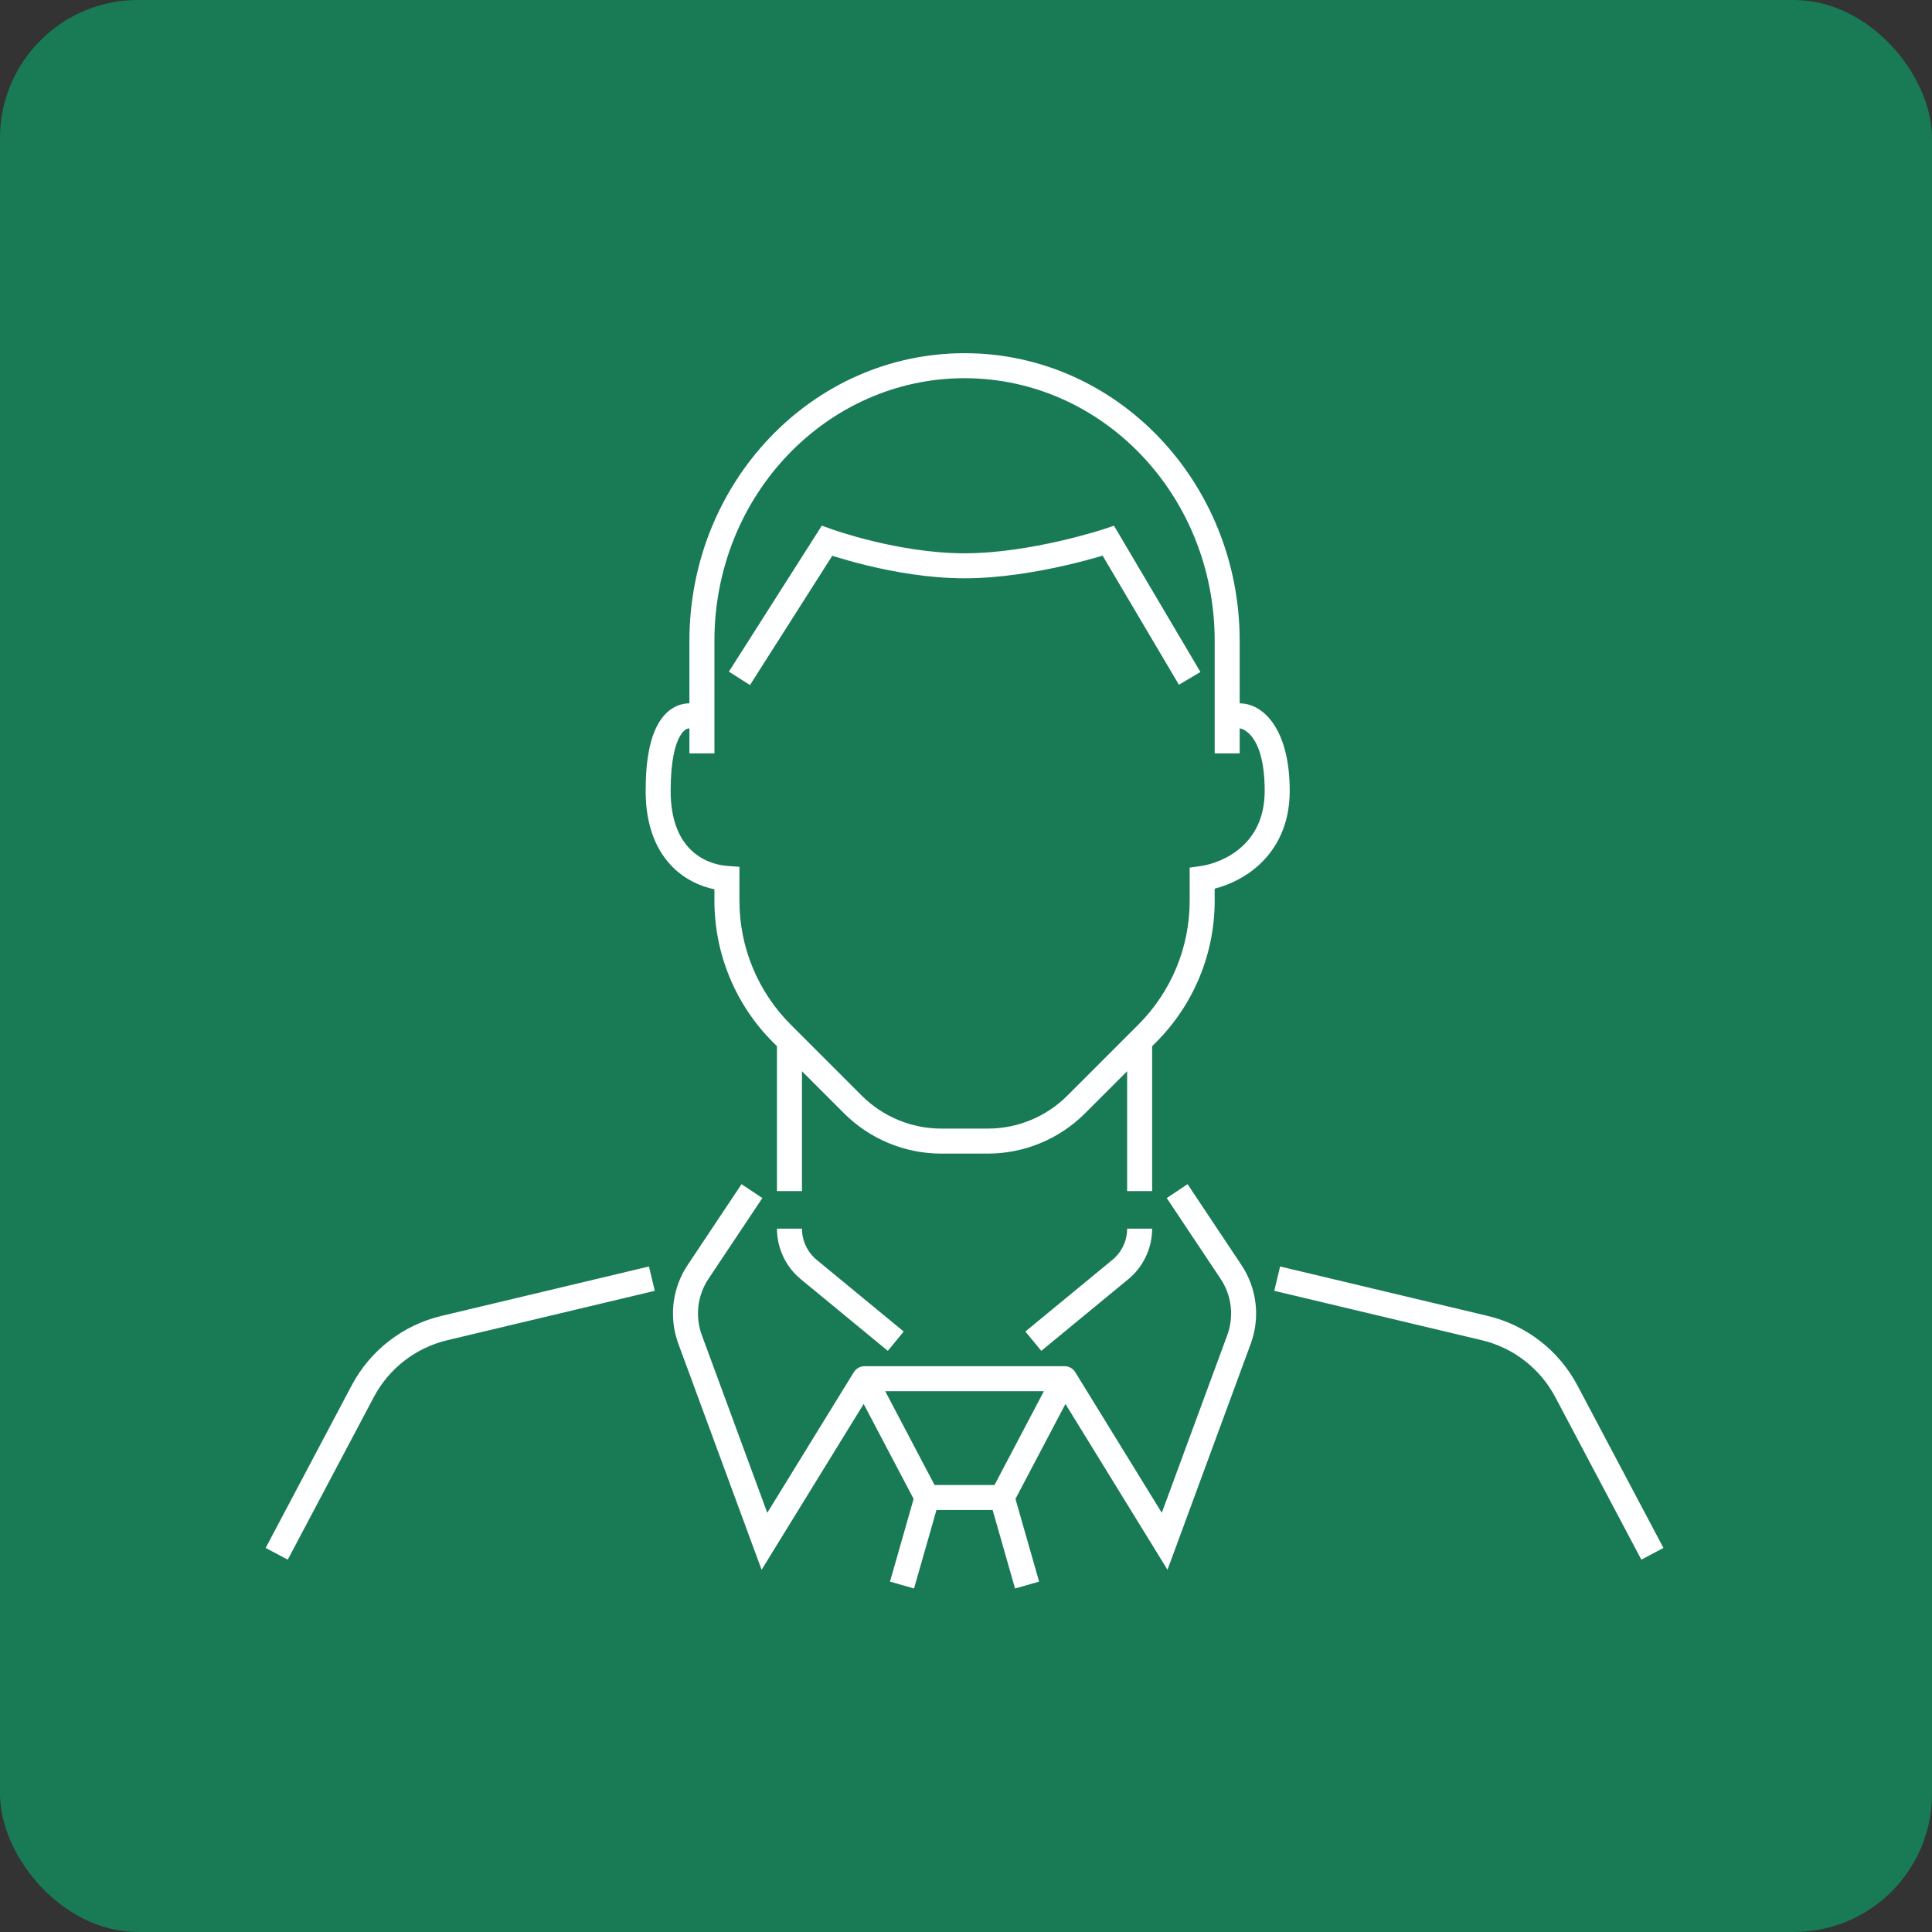
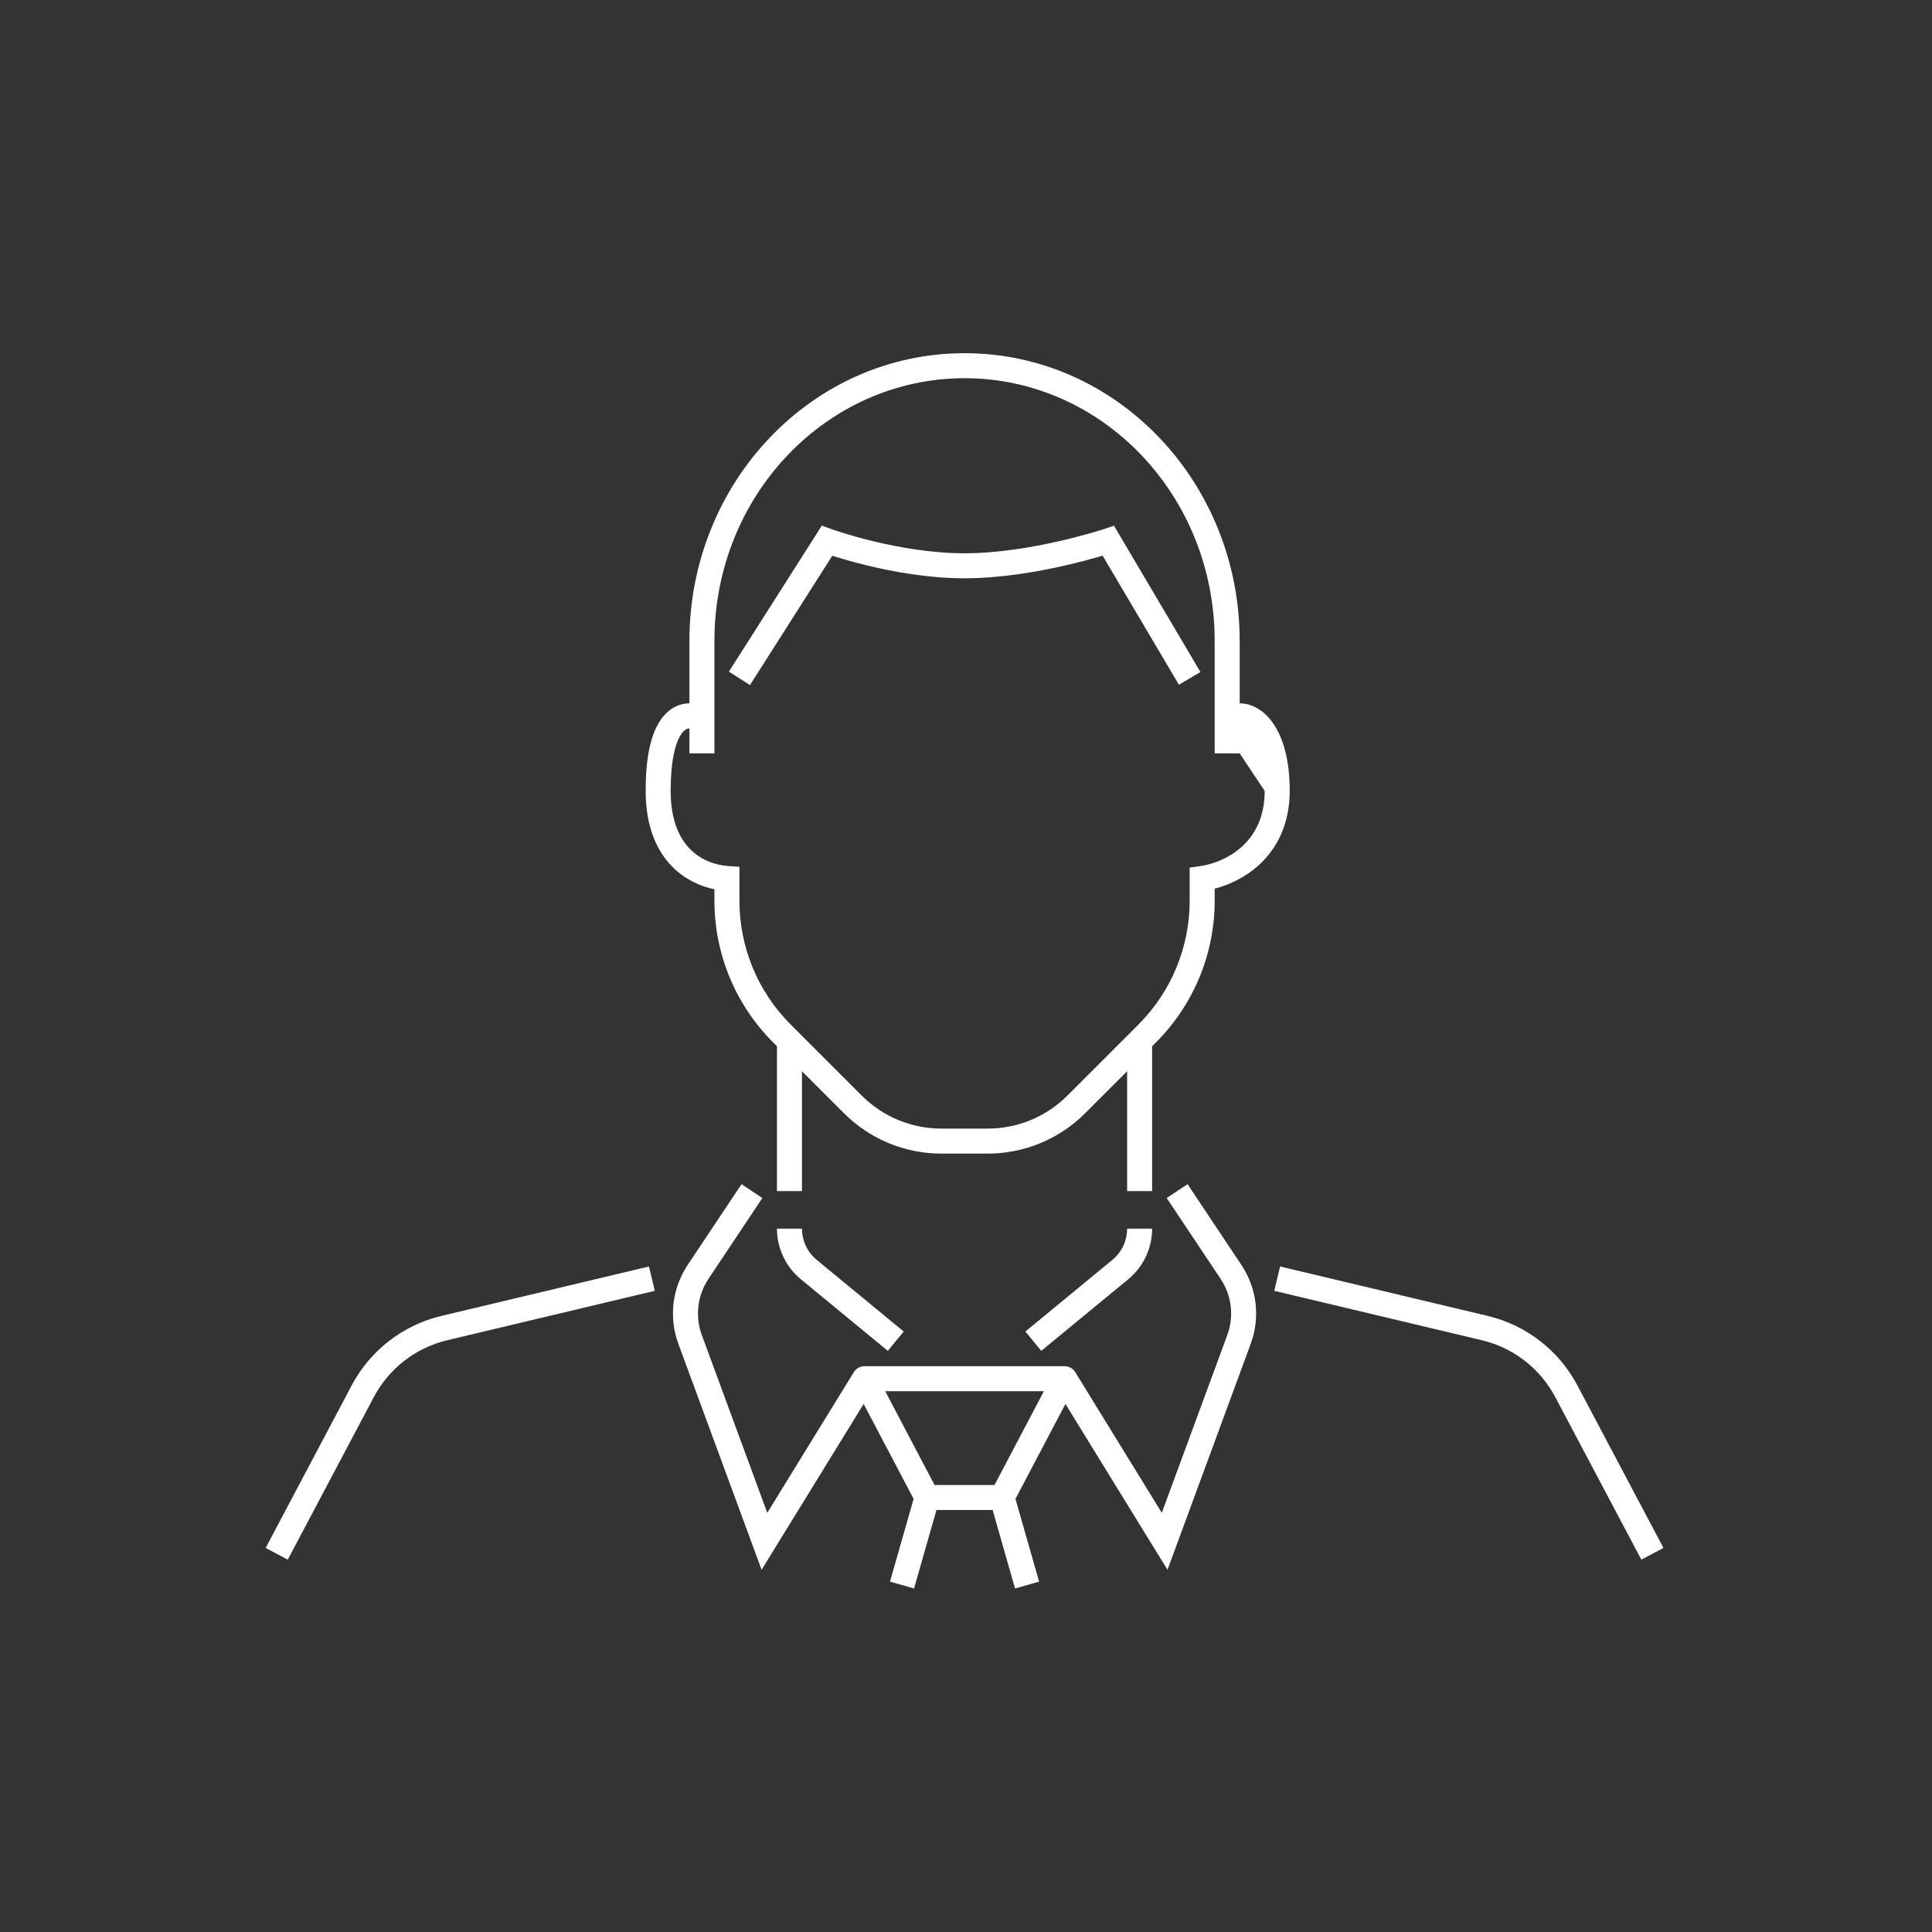
<svg xmlns="http://www.w3.org/2000/svg" xmlns:xlink="http://www.w3.org/1999/xlink" width="70px" height="70px" viewBox="0 0 70 70" version="1.1">
  <rect x="0" y="0" width="70" height="70" fill="#333333" stroke="none" />
  <title>Group</title>
  <defs>
    <polygon id="path-1" points="64 6 6 6 6 64 64 64" />
  </defs>
  <g id="Page-1" stroke="none" stroke-width="1" fill="none" fill-rule="evenodd">
    <g id="Group">
-       <rect id="Rectangle" fill="#197A56" fill-rule="nonzero" x="0" y="0" width="70" height="70" rx="5" />
      <g id="Clipped">
        <mask id="mask-2" fill="white">
          <use xlink:href="#path-1" />
        </mask>
        <g id="Path" />
-         <path d="M34.947,13.703 C29.962,13.703 25.885,17.943 25.885,23.219 L25.885,27.297 L24.979,27.297 L24.979,25.484 L24.979,23.219 C24.979,17.483 29.422,12.797 34.947,12.797 C40.473,12.797 44.916,17.483 44.916,23.219 L44.916,25.484 C45.758,25.484 46.729,26.396 46.729,28.656 C46.729,29.873 46.258,30.749 45.619,31.335 C45.121,31.792 44.533,32.063 44.01,32.198 L44.01,32.638 C44.01,34.561 43.246,36.405 41.886,37.764 L41.744,37.906 L41.744,43.156 L40.838,43.156 L40.838,38.813 L39.314,40.337 C38.379,41.272 37.111,41.797 35.789,41.797 L34.105,41.797 C32.783,41.797 31.516,41.272 30.581,40.337 L29.057,38.813 L29.057,43.156 L28.151,43.156 L28.151,37.906 L28.008,37.764 C26.649,36.405 25.885,34.561 25.885,32.638 L25.885,32.221 C25.376,32.115 24.83,31.871 24.376,31.419 C23.784,30.829 23.393,29.932 23.393,28.656 C23.393,27.491 23.565,26.719 23.849,26.223 C24.148,25.699 24.574,25.484 24.979,25.484 L24.979,26.391 C24.93,26.391 24.79,26.403 24.636,26.672 C24.466,26.969 24.299,27.556 24.299,28.656 C24.299,29.737 24.625,30.388 25.015,30.776 C25.413,31.173 25.926,31.344 26.37,31.376 L26.791,31.406 L26.791,31.828 L26.791,32.638 C26.791,34.32 27.459,35.934 28.649,37.123 L31.222,39.696 C31.987,40.461 33.024,40.891 34.105,40.891 L35.789,40.891 C36.871,40.891 37.908,40.461 38.673,39.696 L41.246,37.123 C42.435,35.934 43.104,34.32 43.104,32.638 L43.104,31.828 L43.104,31.435 L43.493,31.38 C43.948,31.315 44.538,31.097 45.006,30.667 C45.462,30.249 45.822,29.614 45.822,28.656 C45.822,26.566 44.981,26.391 44.916,26.391 L44.916,27.297 L44.01,27.297 L44.01,23.219 C44.01,17.943 39.933,13.703 34.947,13.703 Z M27.173,24.821 L30.155,20.136 C30.187,20.146 30.221,20.157 30.256,20.168 C30.537,20.255 30.936,20.371 31.414,20.487 C32.367,20.718 33.651,20.953 34.947,20.953 C36.242,20.953 37.582,20.719 38.588,20.489 C39.094,20.373 39.52,20.258 39.82,20.171 C39.867,20.157 39.91,20.145 39.95,20.133 L42.714,24.809 L43.494,24.348 L40.548,19.363 L40.362,19.048 L40.015,19.164 L40.014,19.164 L40.009,19.166 L39.988,19.173 C39.968,19.179 39.94,19.188 39.901,19.2 C39.825,19.224 39.712,19.259 39.569,19.3 C39.282,19.383 38.872,19.494 38.386,19.605 C37.41,19.828 36.145,20.047 34.947,20.047 C33.751,20.047 32.544,19.829 31.627,19.607 C31.171,19.496 30.791,19.385 30.526,19.303 C30.394,19.262 30.29,19.227 30.221,19.204 C30.186,19.192 30.159,19.183 30.142,19.177 L30.123,19.17 L30.119,19.168 L30.118,19.168 L29.776,19.044 L29.581,19.351 L26.409,24.335 L27.173,24.821 Z M24.915,45.833 L26.867,42.905 L27.621,43.408 L25.669,46.335 C25.268,46.938 25.178,47.696 25.429,48.375 L27.8,54.812 L30.934,49.719 L30.936,49.717 C31.018,49.582 31.164,49.5 31.322,49.5 L38.572,49.5 C38.73,49.5 38.877,49.582 38.959,49.717 L38.96,49.719 L42.094,54.812 L44.466,48.375 C44.716,47.696 44.627,46.938 44.225,46.335 L42.273,43.408 L43.028,42.905 L44.979,45.833 C45.541,46.676 45.667,47.737 45.316,48.688 L42.623,56.001 L42.3,56.876 L41.811,56.081 L38.603,50.868 L36.792,54.308 L37.649,57.305 L36.777,57.554 L35.965,54.711 L33.93,54.711 L33.117,57.554 L32.246,57.305 L33.102,54.308 L31.292,50.868 L28.083,56.081 L27.595,56.876 L27.272,56.001 L24.578,48.688 C24.228,47.737 24.353,46.676 24.915,45.833 Z M29.057,44.516 C29.057,44.954 29.253,45.37 29.591,45.648 L32.743,48.244 L32.167,48.944 L29.015,46.348 C28.468,45.897 28.151,45.225 28.151,44.516 L29.057,44.516 Z M23.514,45.887 L15.994,47.678 C14.599,48.01 13.414,48.927 12.743,50.194 L9.625,56.085 L10.426,56.509 L13.544,50.619 C14.093,49.581 15.062,48.831 16.204,48.559 L23.724,46.769 L23.514,45.887 Z M46.38,45.887 L53.901,47.678 C55.296,48.01 56.48,48.927 57.151,50.194 L60.27,56.085 L59.469,56.509 L56.35,50.619 C55.801,49.581 54.832,48.831 53.691,48.559 L46.17,46.769 L46.38,45.887 Z M40.303,45.648 C40.642,45.37 40.838,44.954 40.838,44.516 L41.744,44.516 C41.744,45.225 41.427,45.897 40.88,46.348 L37.728,48.944 L37.151,48.244 L40.303,45.648 Z M32.073,50.406 L33.861,53.805 L36.033,53.805 L37.822,50.406 L32.073,50.406 Z" id="Shape" fill="#FFFFFF" mask="url(#mask-2)" />
+         <path d="M34.947,13.703 C29.962,13.703 25.885,17.943 25.885,23.219 L25.885,27.297 L24.979,27.297 L24.979,25.484 L24.979,23.219 C24.979,17.483 29.422,12.797 34.947,12.797 C40.473,12.797 44.916,17.483 44.916,23.219 L44.916,25.484 C45.758,25.484 46.729,26.396 46.729,28.656 C46.729,29.873 46.258,30.749 45.619,31.335 C45.121,31.792 44.533,32.063 44.01,32.198 L44.01,32.638 C44.01,34.561 43.246,36.405 41.886,37.764 L41.744,37.906 L41.744,43.156 L40.838,43.156 L40.838,38.813 L39.314,40.337 C38.379,41.272 37.111,41.797 35.789,41.797 L34.105,41.797 C32.783,41.797 31.516,41.272 30.581,40.337 L29.057,38.813 L29.057,43.156 L28.151,43.156 L28.151,37.906 L28.008,37.764 C26.649,36.405 25.885,34.561 25.885,32.638 L25.885,32.221 C25.376,32.115 24.83,31.871 24.376,31.419 C23.784,30.829 23.393,29.932 23.393,28.656 C23.393,27.491 23.565,26.719 23.849,26.223 C24.148,25.699 24.574,25.484 24.979,25.484 L24.979,26.391 C24.93,26.391 24.79,26.403 24.636,26.672 C24.466,26.969 24.299,27.556 24.299,28.656 C24.299,29.737 24.625,30.388 25.015,30.776 C25.413,31.173 25.926,31.344 26.37,31.376 L26.791,31.406 L26.791,31.828 L26.791,32.638 C26.791,34.32 27.459,35.934 28.649,37.123 L31.222,39.696 C31.987,40.461 33.024,40.891 34.105,40.891 L35.789,40.891 C36.871,40.891 37.908,40.461 38.673,39.696 L41.246,37.123 C42.435,35.934 43.104,34.32 43.104,32.638 L43.104,31.828 L43.104,31.435 L43.493,31.38 C43.948,31.315 44.538,31.097 45.006,30.667 C45.462,30.249 45.822,29.614 45.822,28.656 L44.916,27.297 L44.01,27.297 L44.01,23.219 C44.01,17.943 39.933,13.703 34.947,13.703 Z M27.173,24.821 L30.155,20.136 C30.187,20.146 30.221,20.157 30.256,20.168 C30.537,20.255 30.936,20.371 31.414,20.487 C32.367,20.718 33.651,20.953 34.947,20.953 C36.242,20.953 37.582,20.719 38.588,20.489 C39.094,20.373 39.52,20.258 39.82,20.171 C39.867,20.157 39.91,20.145 39.95,20.133 L42.714,24.809 L43.494,24.348 L40.548,19.363 L40.362,19.048 L40.015,19.164 L40.014,19.164 L40.009,19.166 L39.988,19.173 C39.968,19.179 39.94,19.188 39.901,19.2 C39.825,19.224 39.712,19.259 39.569,19.3 C39.282,19.383 38.872,19.494 38.386,19.605 C37.41,19.828 36.145,20.047 34.947,20.047 C33.751,20.047 32.544,19.829 31.627,19.607 C31.171,19.496 30.791,19.385 30.526,19.303 C30.394,19.262 30.29,19.227 30.221,19.204 C30.186,19.192 30.159,19.183 30.142,19.177 L30.123,19.17 L30.119,19.168 L30.118,19.168 L29.776,19.044 L29.581,19.351 L26.409,24.335 L27.173,24.821 Z M24.915,45.833 L26.867,42.905 L27.621,43.408 L25.669,46.335 C25.268,46.938 25.178,47.696 25.429,48.375 L27.8,54.812 L30.934,49.719 L30.936,49.717 C31.018,49.582 31.164,49.5 31.322,49.5 L38.572,49.5 C38.73,49.5 38.877,49.582 38.959,49.717 L38.96,49.719 L42.094,54.812 L44.466,48.375 C44.716,47.696 44.627,46.938 44.225,46.335 L42.273,43.408 L43.028,42.905 L44.979,45.833 C45.541,46.676 45.667,47.737 45.316,48.688 L42.623,56.001 L42.3,56.876 L41.811,56.081 L38.603,50.868 L36.792,54.308 L37.649,57.305 L36.777,57.554 L35.965,54.711 L33.93,54.711 L33.117,57.554 L32.246,57.305 L33.102,54.308 L31.292,50.868 L28.083,56.081 L27.595,56.876 L27.272,56.001 L24.578,48.688 C24.228,47.737 24.353,46.676 24.915,45.833 Z M29.057,44.516 C29.057,44.954 29.253,45.37 29.591,45.648 L32.743,48.244 L32.167,48.944 L29.015,46.348 C28.468,45.897 28.151,45.225 28.151,44.516 L29.057,44.516 Z M23.514,45.887 L15.994,47.678 C14.599,48.01 13.414,48.927 12.743,50.194 L9.625,56.085 L10.426,56.509 L13.544,50.619 C14.093,49.581 15.062,48.831 16.204,48.559 L23.724,46.769 L23.514,45.887 Z M46.38,45.887 L53.901,47.678 C55.296,48.01 56.48,48.927 57.151,50.194 L60.27,56.085 L59.469,56.509 L56.35,50.619 C55.801,49.581 54.832,48.831 53.691,48.559 L46.17,46.769 L46.38,45.887 Z M40.303,45.648 C40.642,45.37 40.838,44.954 40.838,44.516 L41.744,44.516 C41.744,45.225 41.427,45.897 40.88,46.348 L37.728,48.944 L37.151,48.244 L40.303,45.648 Z M32.073,50.406 L33.861,53.805 L36.033,53.805 L37.822,50.406 L32.073,50.406 Z" id="Shape" fill="#FFFFFF" mask="url(#mask-2)" />
      </g>
    </g>
  </g>
</svg>